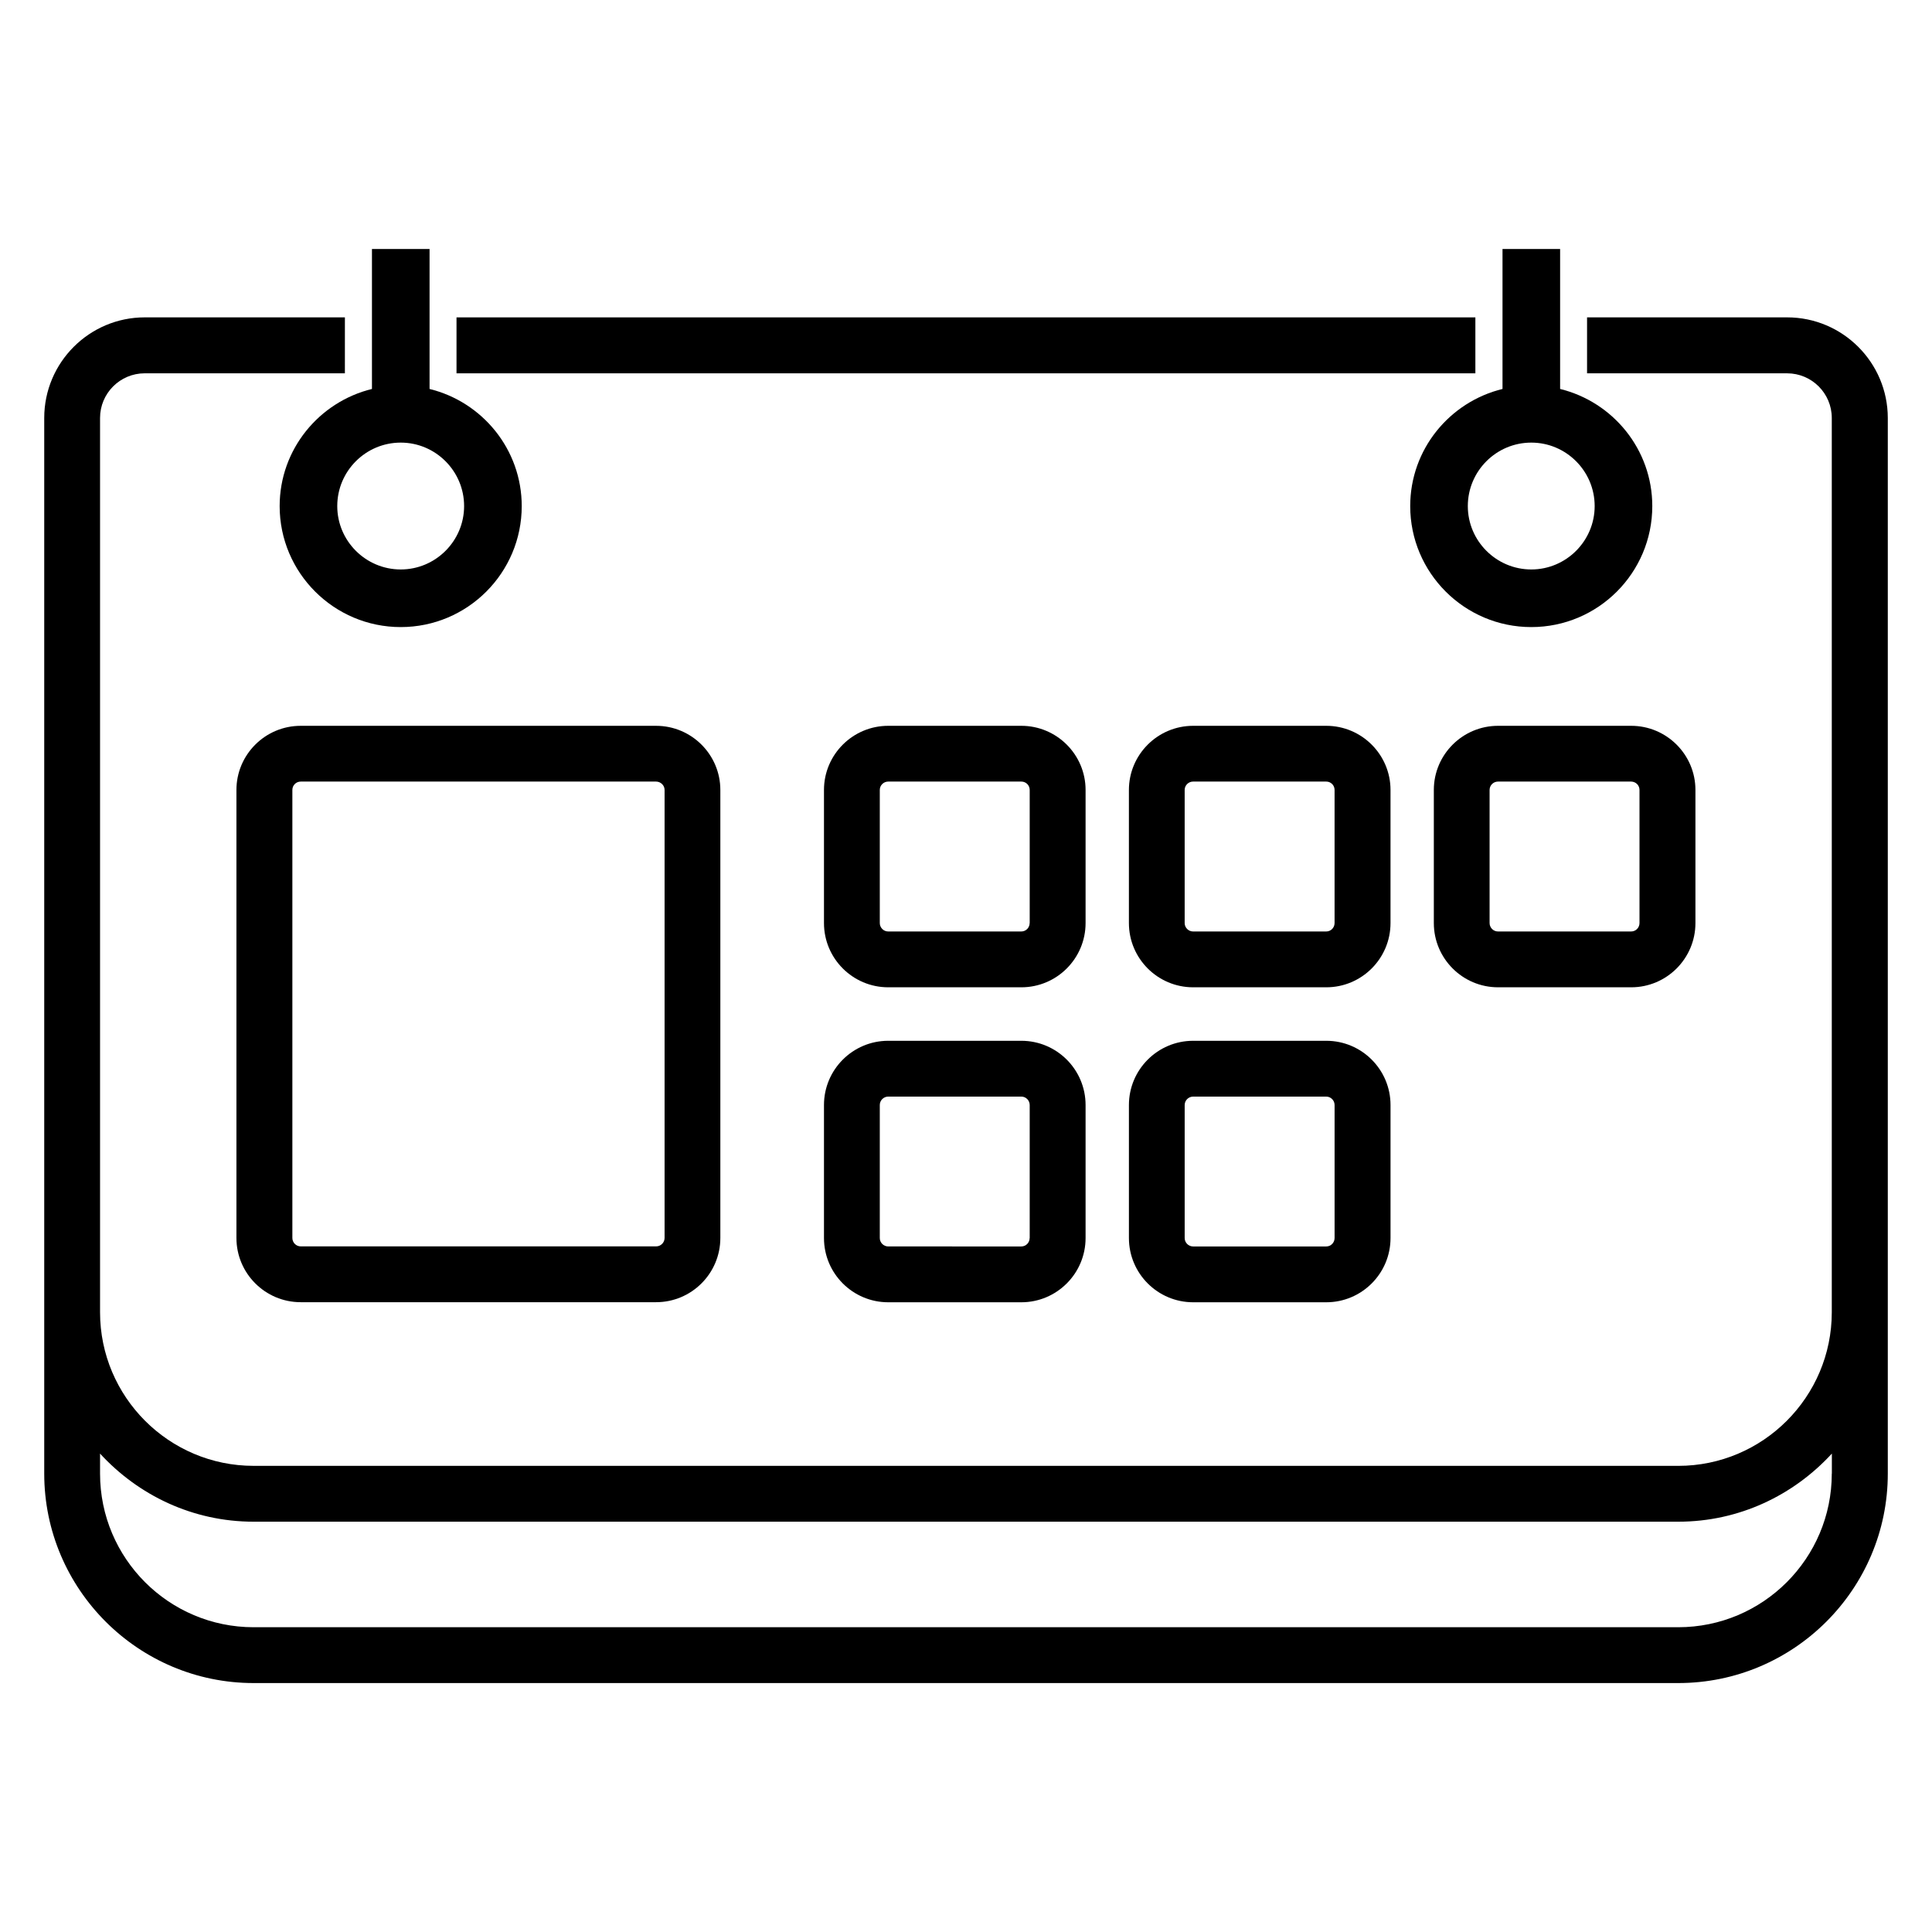
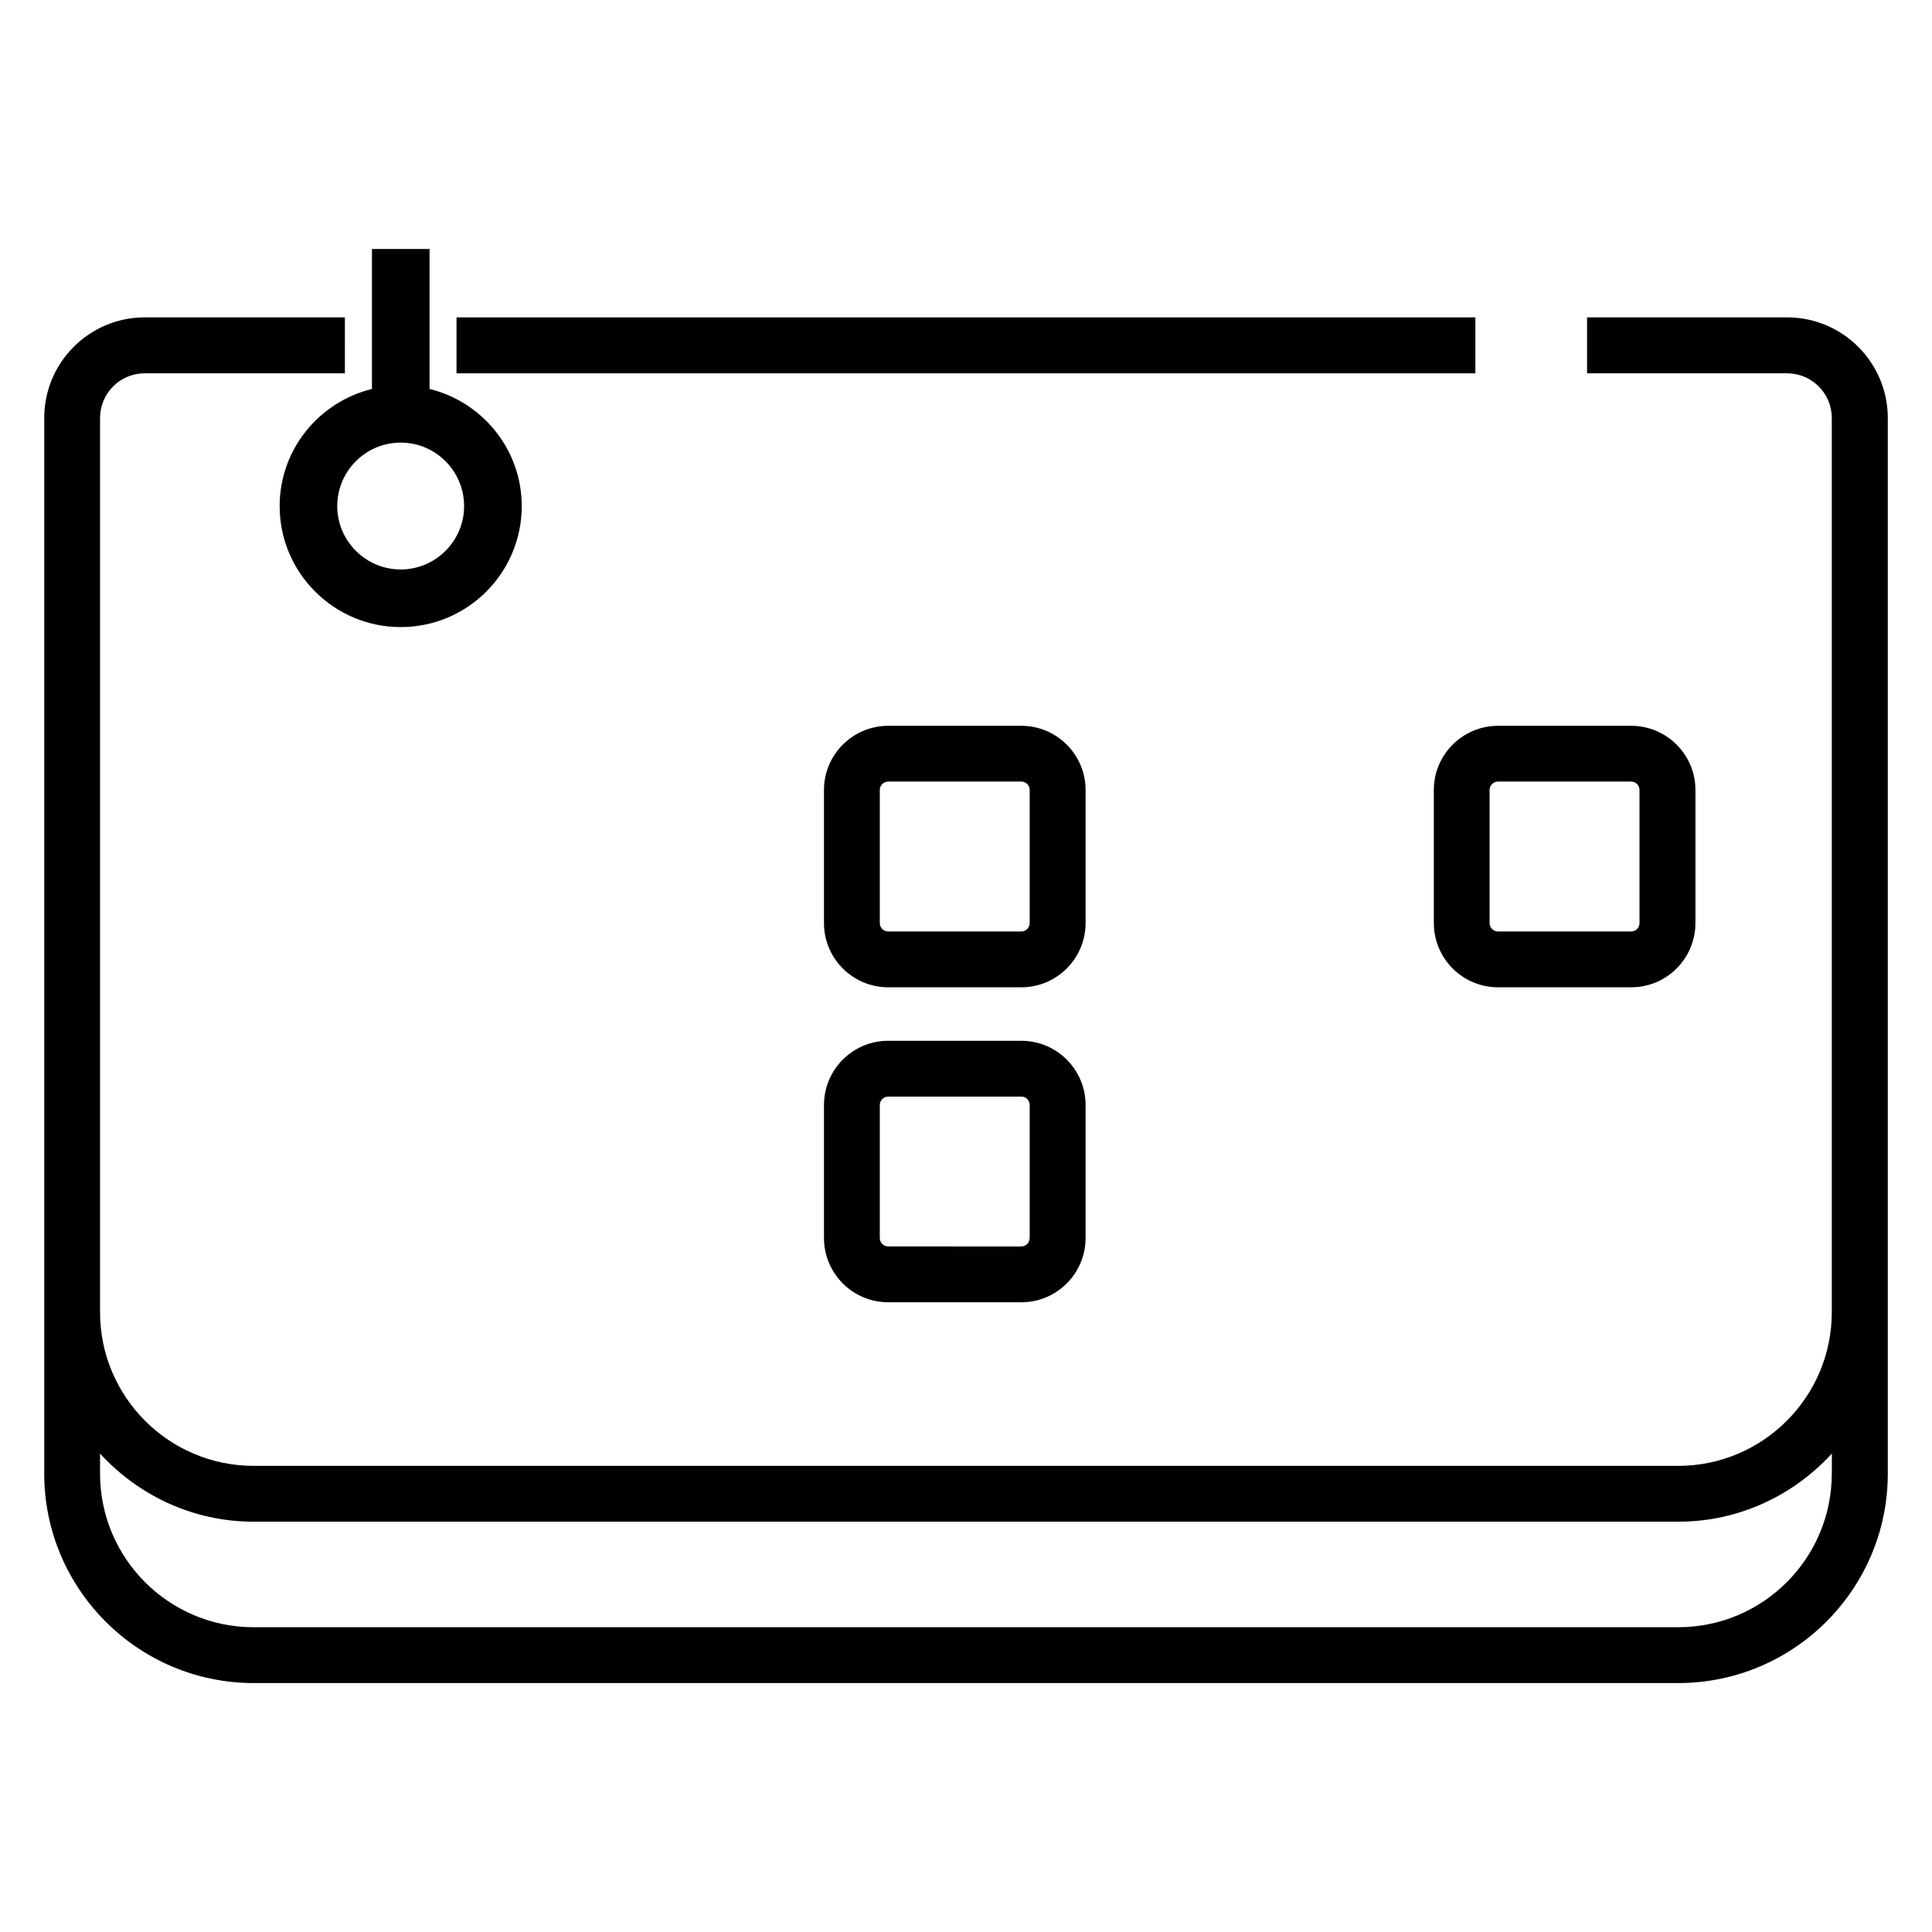
<svg xmlns="http://www.w3.org/2000/svg" fill="#000000" width="800px" height="800px" version="1.1" viewBox="144 144 512 512">
  <g>
    <path d="m264.98 228.11h270.01v14.824h-270.01z" />
    <path d="m617.61 228.11h-53.023v14.824h53.023c6.535 0 11.832 5.312 11.832 11.832v237c0 22.426-18.242 40.703-40.703 40.703l-377.52-0.004c-22.457 0-40.703-18.273-40.703-40.703v-237c0-6.535 5.312-11.832 11.832-11.832h53.051l0.004-14.824h-53.055c-14.672 0-26.625 11.953-26.625 26.656v279.77c0 30.594 24.902 55.496 55.496 55.496h377.54c30.625 0 55.527-24.902 55.527-55.496v-279.77c-0.016-14.703-11.969-26.656-26.672-26.656zm11.832 306.42c0 22.457-18.242 40.703-40.703 40.703h-377.52c-22.457 0-40.703-18.242-40.703-40.703v-5.312c10.137 11.039 24.566 18.047 40.703 18.047h377.54c16.137 0 30.562-7.008 40.703-18.047v5.312z" />
    <path d="m431.69 353.34c0-9.359-7.633-16.992-17.023-16.992h-35.281c-9.391 0-17.023 7.633-17.023 16.992v35.281c0 9.391 7.633 17.023 17.023 17.023h35.281c9.391 0 17.023-7.633 17.023-17.023zm-14.824 35.281c0 1.223-0.977 2.231-2.215 2.231h-35.266c-1.223 0-2.231-1.008-2.231-2.231v-35.281c0-1.223 1.008-2.215 2.231-2.215h35.281c1.223 0 2.215 0.977 2.215 2.215v35.281z" />
-     <path d="m512.5 353.34c0-9.359-7.633-16.992-17.023-16.992h-35.281c-9.391 0-17.023 7.633-17.023 16.992v35.281c0 9.391 7.633 17.023 17.023 17.023h35.281c9.391 0 17.023-7.633 17.023-17.023zm-14.824 35.281c0 1.223-0.977 2.231-2.215 2.231h-35.281c-1.223 0-2.231-1.008-2.231-2.231v-35.281c0-1.223 1.008-2.215 2.231-2.215h35.281c1.223 0 2.215 0.977 2.215 2.215z" />
    <path d="m523.98 353.34v35.281c0 9.391 7.633 17.023 17.023 17.023h35.281c9.391 0 17.023-7.633 17.023-17.023v-35.281c0-9.359-7.633-16.992-17.023-16.992h-35.281c-9.391 0-17.023 7.633-17.023 16.992zm54.504 0v35.281c0 1.223-0.977 2.231-2.215 2.231h-35.281c-1.223 0-2.231-1.008-2.231-2.231v-35.281c0-1.223 1.008-2.215 2.231-2.215h35.281c1.238 0.016 2.215 0.992 2.215 2.215z" />
    <path d="m414.67 419.82h-35.285c-9.391 0-17.023 7.633-17.023 17.023v35.25c0 9.391 7.633 17.023 17.023 17.023h35.281c9.391 0 17.023-7.633 17.023-17.023v-35.25c0-9.391-7.633-17.023-17.02-17.023zm2.195 52.273c0 1.223-0.977 2.231-2.215 2.231l-35.266-0.004c-1.223 0-2.231-1.008-2.231-2.231v-35.25c0-1.223 1.008-2.231 2.231-2.231h35.281c1.223 0 2.215 1.008 2.215 2.231v35.254z" />
-     <path d="m495.48 419.82h-35.281c-9.391 0-17.023 7.633-17.023 17.023v35.25c0 9.391 7.633 17.023 17.023 17.023h35.281c9.391 0 17.023-7.633 17.023-17.023v-35.25c0-9.391-7.633-17.023-17.023-17.023zm2.199 52.273c0 1.223-0.977 2.231-2.215 2.231h-35.281c-1.223 0-2.231-1.008-2.231-2.231v-35.25c0-1.223 1.008-2.231 2.231-2.231h35.281c1.223 0 2.215 1.008 2.215 2.231z" />
-     <path d="m223.68 336.35c-9.391 0-17.023 7.633-17.023 16.992v118.73c0 9.391 7.633 17.023 17.023 17.023h94.195c9.391 0 17.023-7.633 17.023-17.023v-118.73c0-9.359-7.633-16.992-17.023-16.992zm96.441 16.992v118.73c0 1.223-1.008 2.231-2.231 2.231h-94.195c-1.223 0-2.215-1.008-2.215-2.231v-118.73c0-1.223 0.977-2.215 2.215-2.215h94.195c1.207 0.016 2.231 0.992 2.231 2.215z" />
    <path d="m218.11 278.12c0 17.68 14.398 32.062 32.09 32.062 17.695 0 32.062-14.367 32.062-32.062 0-15.023-10.441-27.617-24.426-31.039v-37.098h-15.266v37.098c-14.004 3.422-24.461 16.004-24.461 31.039zm32.09-16.824c9.238 0 16.793 7.543 16.793 16.824 0 9.238-7.543 16.793-16.793 16.793-9.266 0-16.824-7.543-16.824-16.793 0-9.281 7.543-16.824 16.824-16.824z" />
-     <path d="m517.72 278.12c0 17.68 14.398 32.062 32.09 32.062 17.695 0 32.062-14.367 32.062-32.062 0-15.023-10.441-27.617-24.426-31.039v-37.098h-15.266v37.098c-14.02 3.422-24.461 16.004-24.461 31.039zm32.09-16.824c9.238 0 16.793 7.543 16.793 16.824 0 9.238-7.543 16.793-16.793 16.793-9.266 0-16.824-7.543-16.824-16.793 0-9.281 7.543-16.824 16.824-16.824z" />
  </g>
</svg>